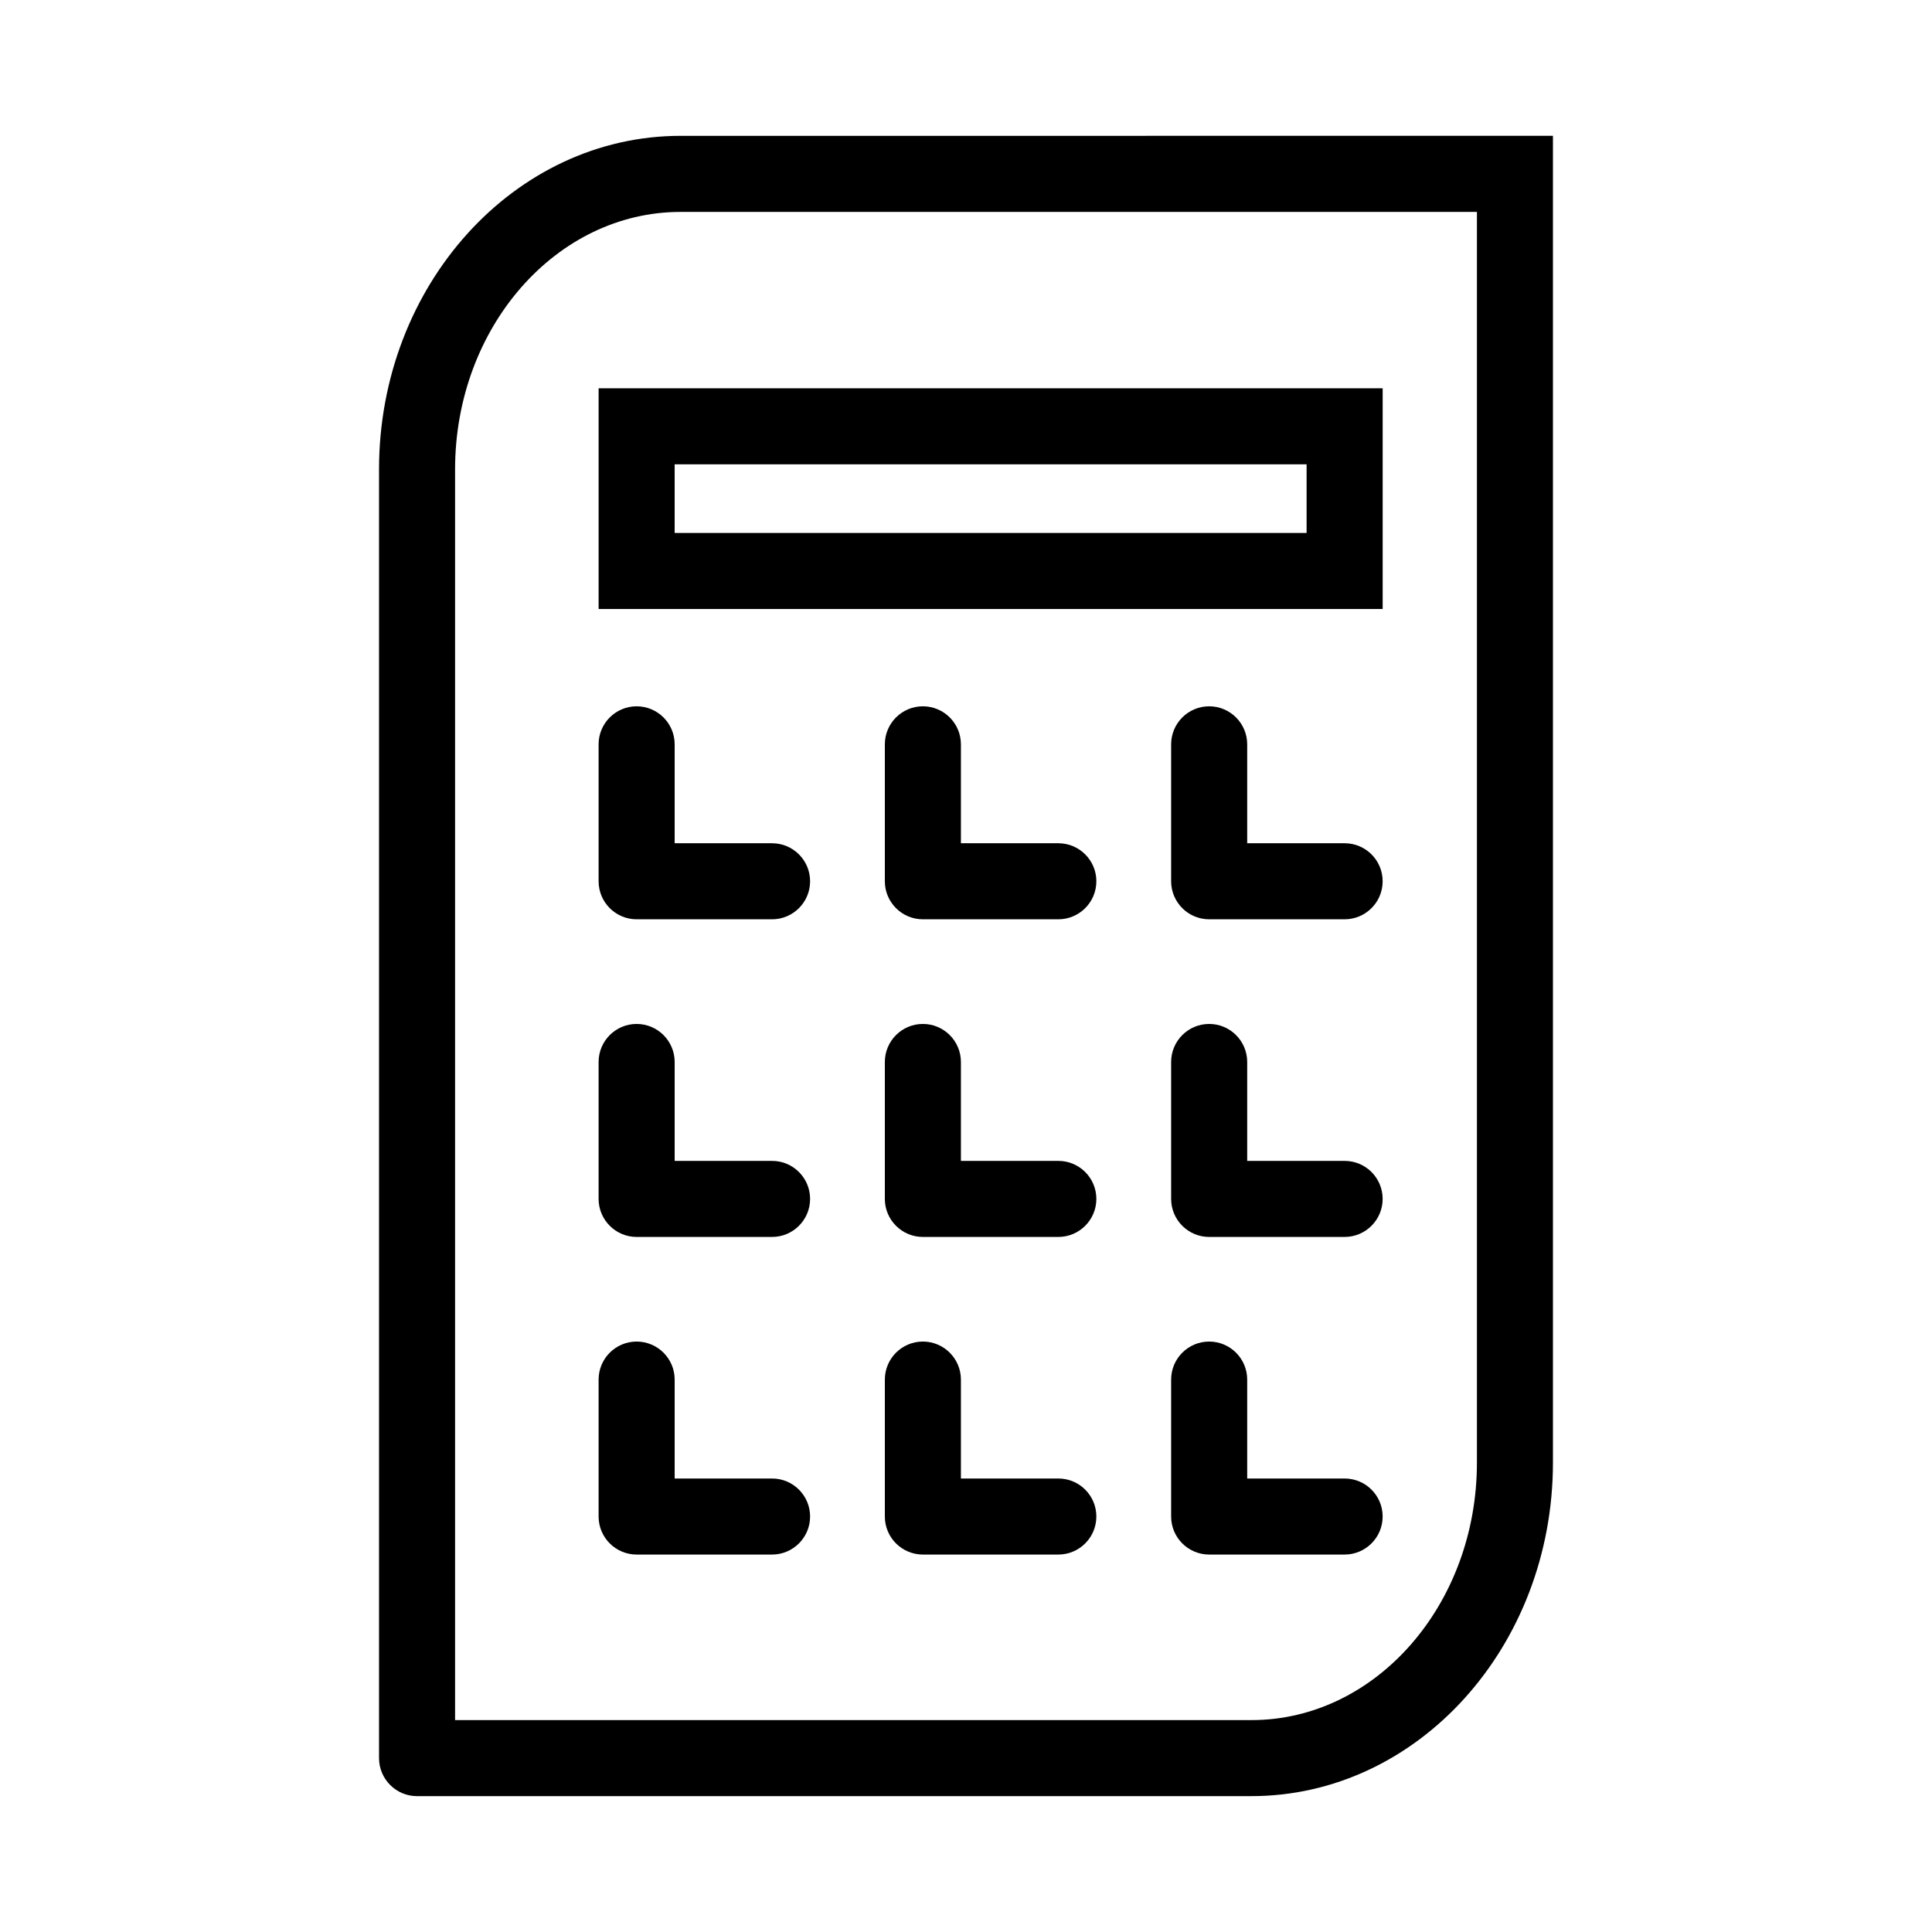
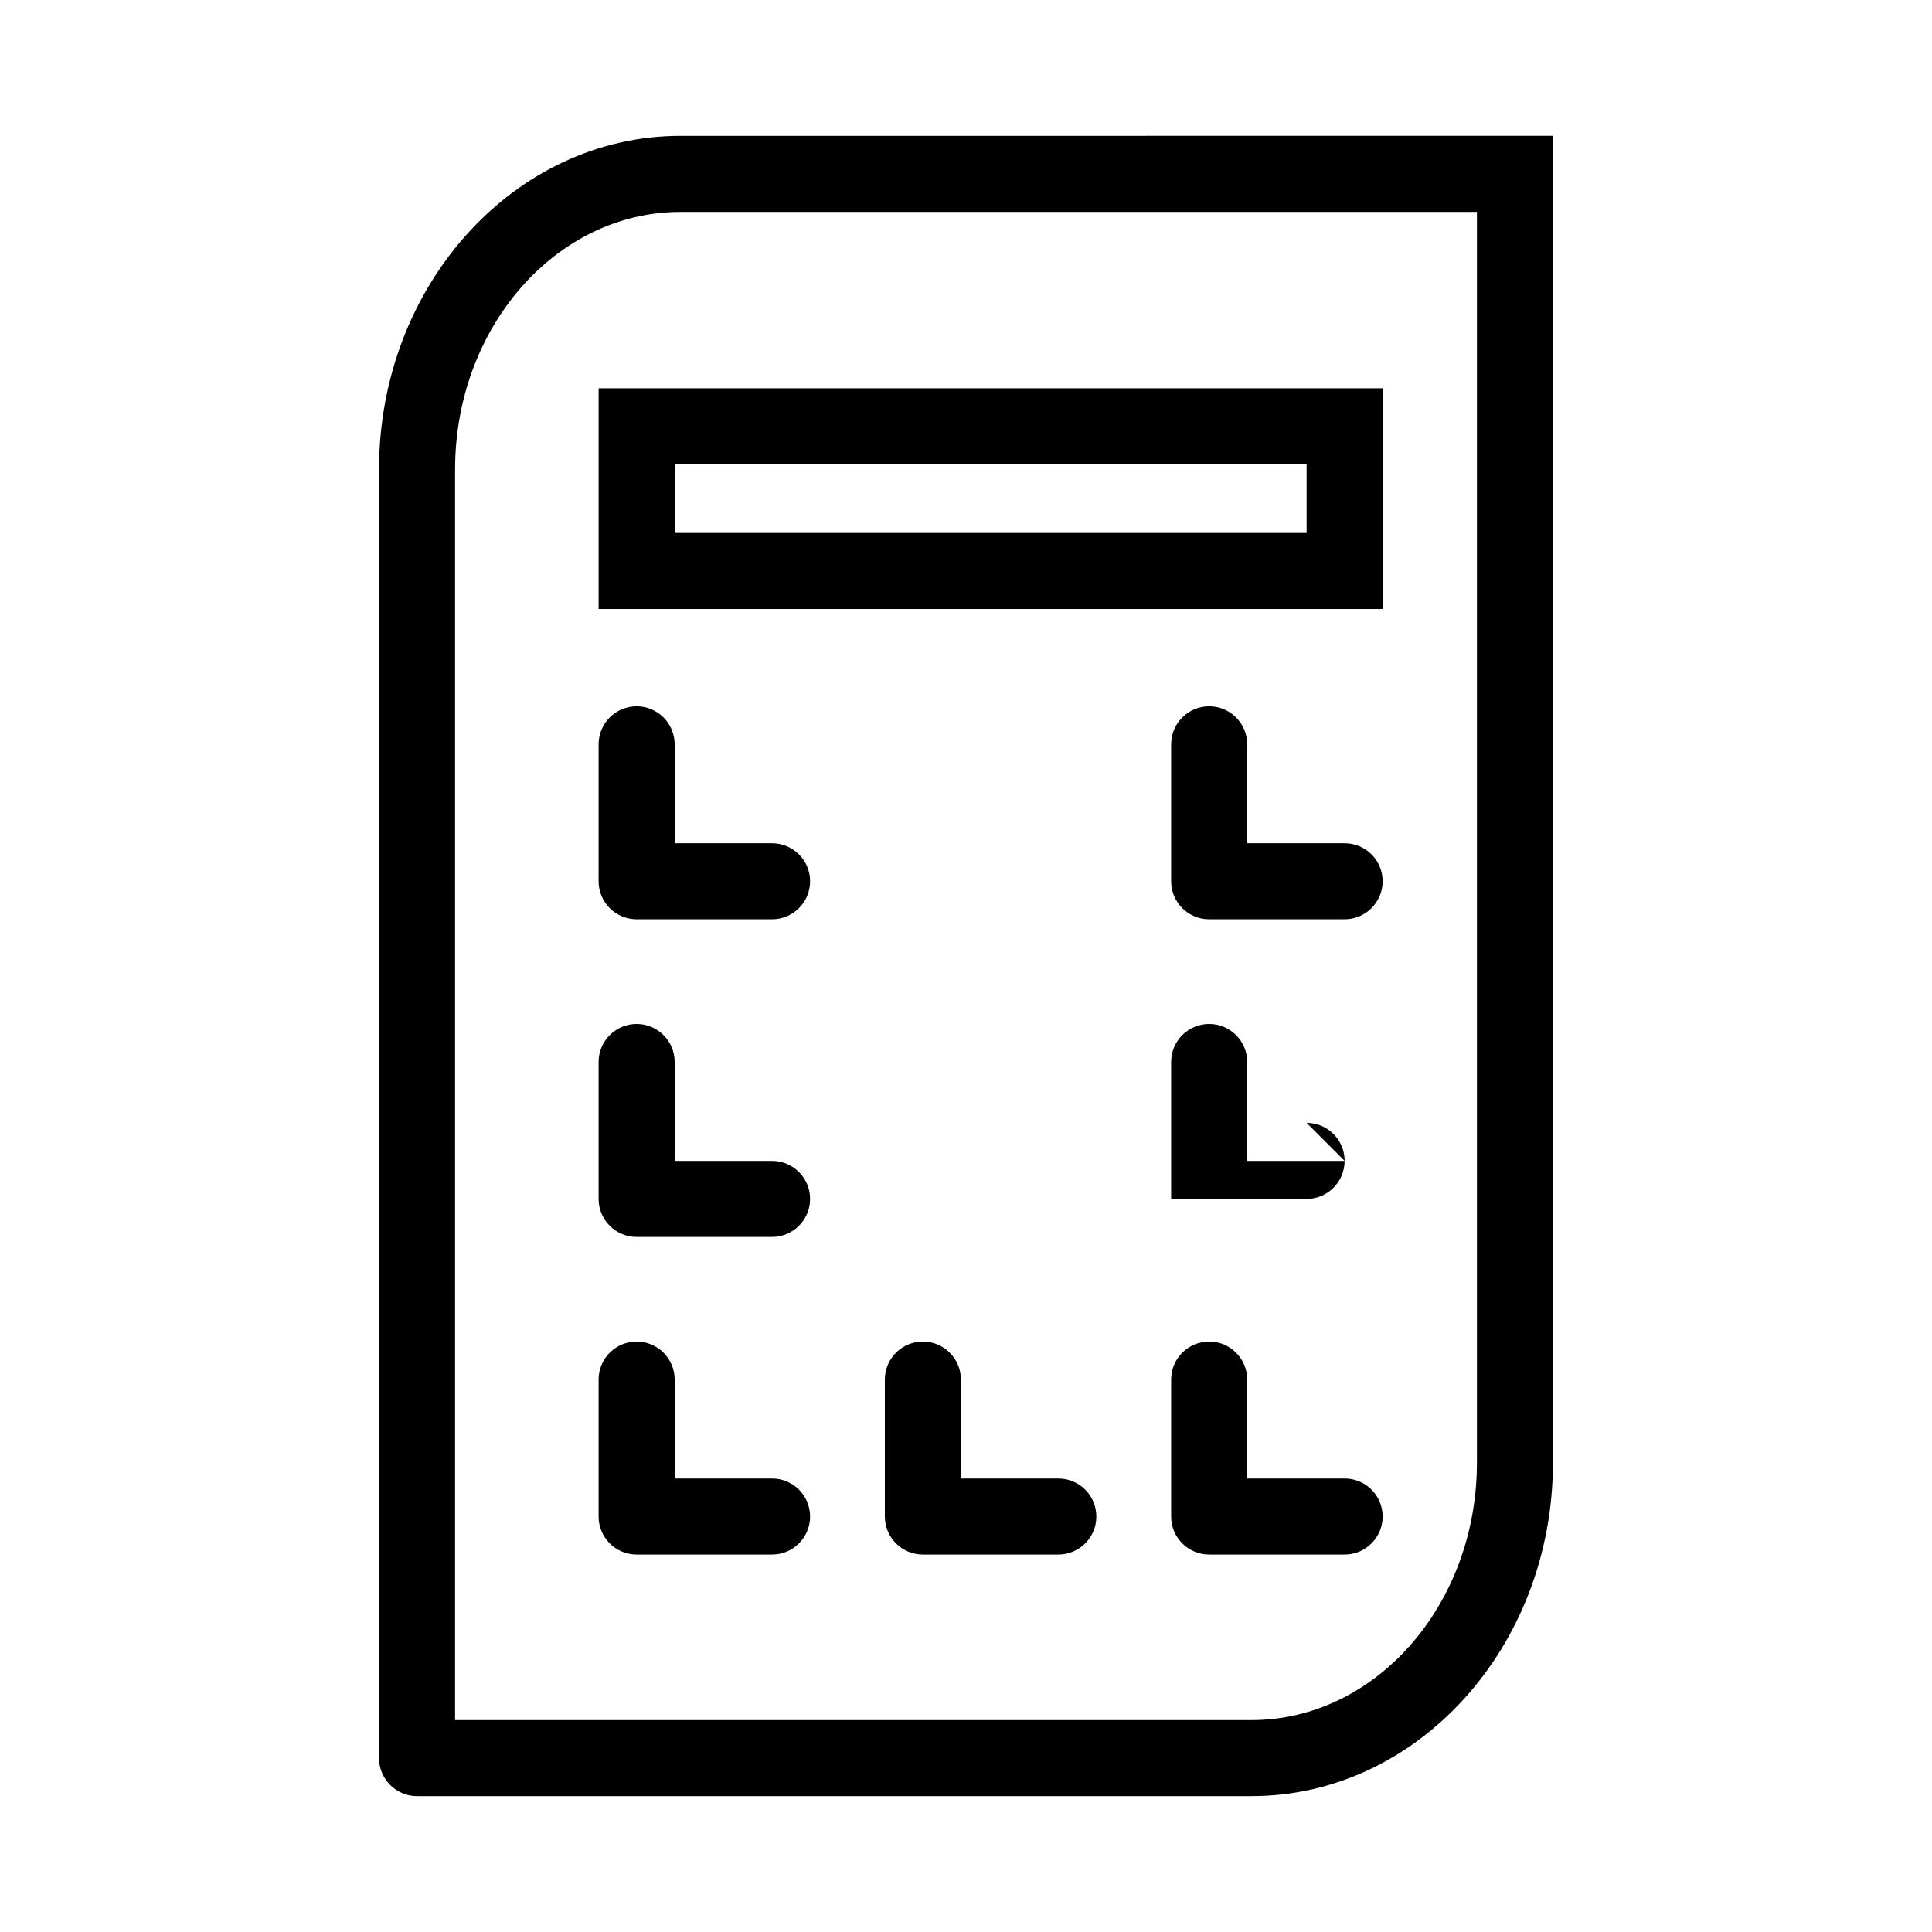
<svg xmlns="http://www.w3.org/2000/svg" fill="#000000" width="800px" height="800px" version="1.1" viewBox="144 144 512 512">
  <g>
    <path d="m324.35 180c-44.059 0-79.902 39.648-79.902 88.387v341.53c0 5.562 4.516 10.078 10.078 10.078 0.105 0 0.211 0 0.316-0.004h220.8c44.059 0 79.902-39.648 79.902-88.387v-351.61zm211.05 351.61c0 37.625-26.801 68.234-59.75 68.234h-211.05v-331.45c0-37.625 26.801-68.234 59.75-68.234h211.05z" />
    <path d="m348.61 535.82h-25.816v-26.215c0-5.562-4.516-10.078-10.078-10.078s-10.078 4.516-10.078 10.078v36.289c0 5.562 4.516 10.078 10.078 10.078h35.891c5.562 0 10.078-4.516 10.078-10.078 0-5.559-4.512-10.074-10.074-10.074z" />
    <path d="m348.61 451.65h-25.816v-26.215c0-5.562-4.516-10.078-10.078-10.078s-10.078 4.516-10.078 10.078v36.289c0 5.562 4.516 10.078 10.078 10.078h35.891c5.562 0 10.078-4.516 10.078-10.078 0-5.559-4.512-10.074-10.074-10.074z" />
    <path d="m348.61 367.47h-25.816v-26.215c0-5.562-4.516-10.078-10.078-10.078s-10.078 4.516-10.078 10.078v36.289c0 5.562 4.516 10.078 10.078 10.078h35.891c5.562 0 10.078-4.516 10.078-10.078s-4.512-10.074-10.074-10.074z" />
    <path d="m424.47 535.82h-25.82v-26.215c0-5.562-4.516-10.078-10.078-10.078s-10.078 4.516-10.078 10.078v36.289c0 5.562 4.516 10.078 10.078 10.078h35.895c5.562 0 10.078-4.516 10.078-10.078 0.004-5.559-4.508-10.074-10.074-10.074z" />
-     <path d="m424.47 451.65h-25.82v-26.215c0-5.562-4.516-10.078-10.078-10.078s-10.078 4.516-10.078 10.078v36.289c0 5.562 4.516 10.078 10.078 10.078h35.895c5.562 0 10.078-4.516 10.078-10.078 0.004-5.559-4.508-10.074-10.074-10.074z" />
-     <path d="m424.47 367.47h-25.82v-26.215c0-5.562-4.516-10.078-10.078-10.078s-10.078 4.516-10.078 10.078v36.289c0 5.562 4.516 10.078 10.078 10.078h35.895c5.562 0 10.078-4.516 10.078-10.078 0.004-5.562-4.508-10.074-10.074-10.074z" />
    <path d="m500.34 535.82h-25.82v-26.215c0-5.562-4.516-10.078-10.078-10.078s-10.078 4.516-10.078 10.078v36.289c0 5.562 4.516 10.078 10.078 10.078h35.895c5.562 0 10.078-4.516 10.078-10.078 0.004-5.559-4.504-10.074-10.074-10.074z" />
-     <path d="m500.34 451.65h-25.82v-26.215c0-5.562-4.516-10.078-10.078-10.078s-10.078 4.516-10.078 10.078v36.289c0 5.562 4.516 10.078 10.078 10.078h35.895c5.562 0 10.078-4.516 10.078-10.078 0.004-5.559-4.504-10.074-10.074-10.074z" />
+     <path d="m500.34 451.65h-25.82v-26.215c0-5.562-4.516-10.078-10.078-10.078s-10.078 4.516-10.078 10.078v36.289h35.895c5.562 0 10.078-4.516 10.078-10.078 0.004-5.559-4.504-10.074-10.074-10.074z" />
    <path d="m500.34 367.47h-25.82v-26.215c0-5.562-4.516-10.078-10.078-10.078s-10.078 4.516-10.078 10.078v36.289c0 5.562 4.516 10.078 10.078 10.078h35.895c5.562 0 10.078-4.516 10.078-10.078 0.004-5.562-4.504-10.074-10.074-10.074z" />
    <path d="m302.64 305.39h207.78v-58.492h-207.78zm20.152-38.34h167.47v18.188h-167.47z" />
  </g>
</svg>